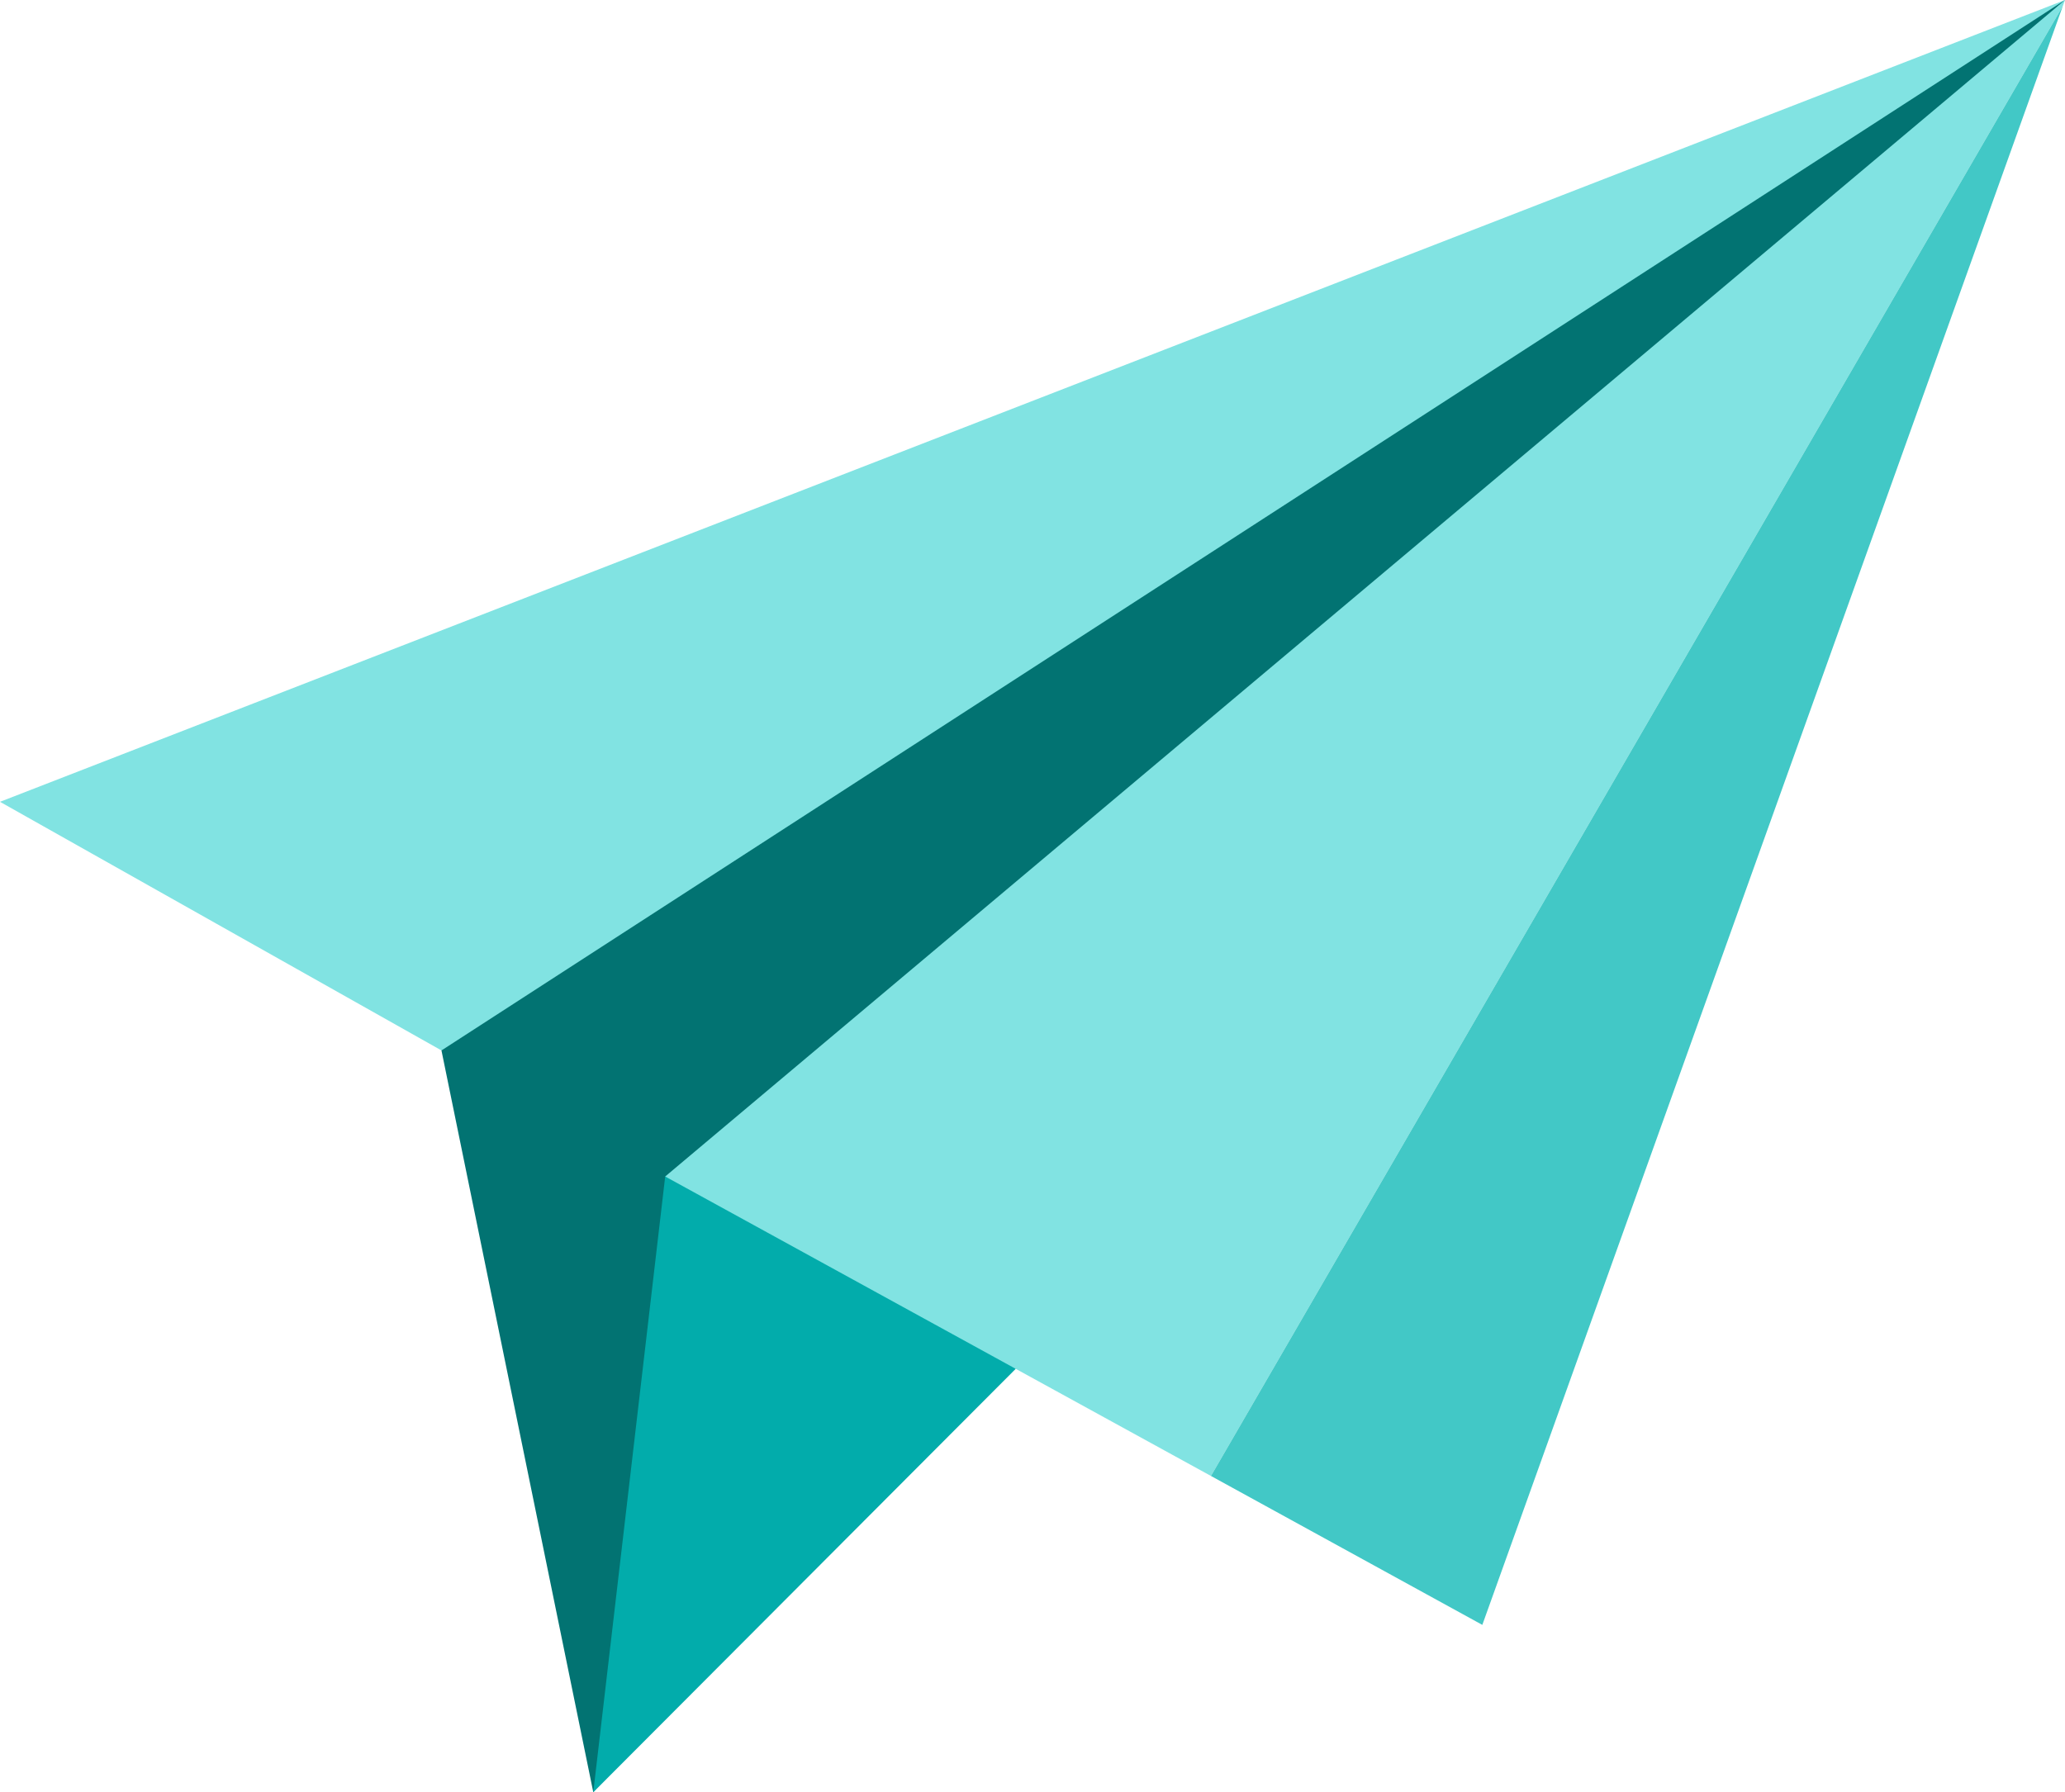
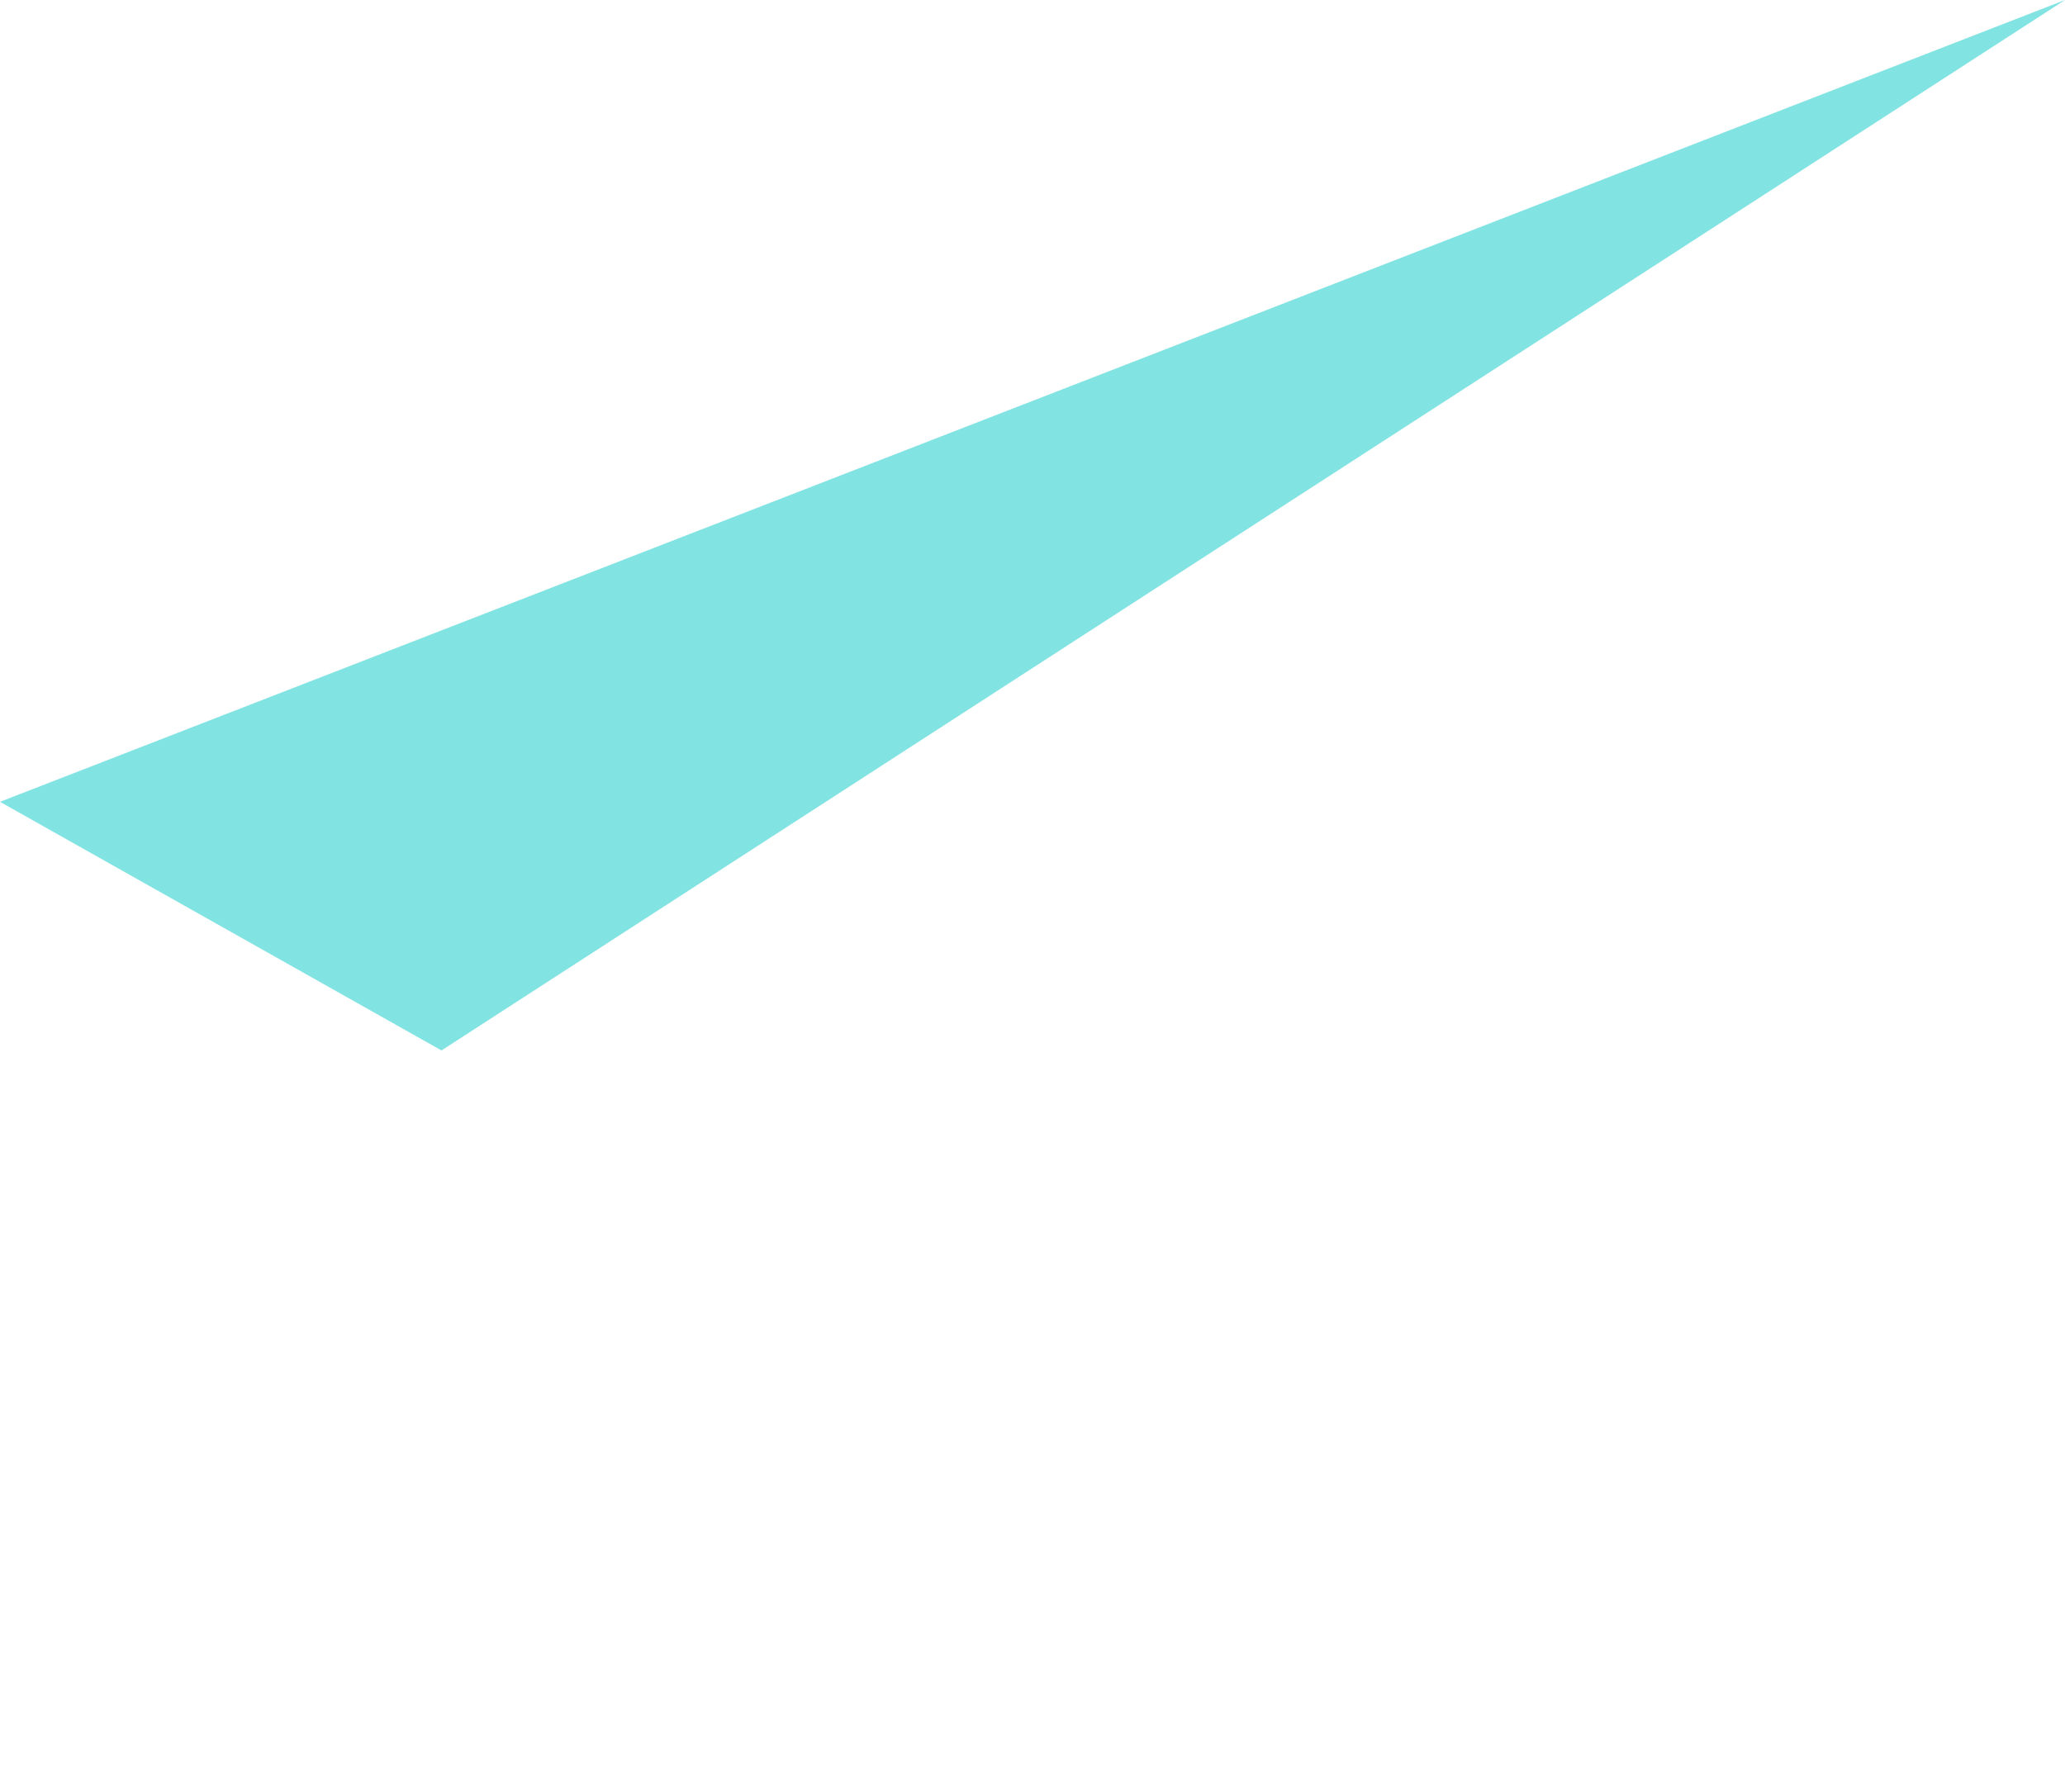
<svg xmlns="http://www.w3.org/2000/svg" id="_レイヤー_2" data-name="レイヤー_2" viewBox="0 0 512 444.48">
  <g id="Layer_1">
    <g>
-       <polygon points="97.48 201.97 147.1 444.48 512 0 97.48 201.97" style="fill: #027372;" />
-       <polygon points="251.84 339.47 147.1 444.48 164.93 291.77 231.77 293.6 251.84 339.47" style="fill: #02acab;" />
      <g>
        <polygon points="512 0 109.46 260.51 0 198.85 512 0" style="fill: #81e3e2;" />
-         <polygon points="512 0 511.47 1.47 300.25 366.04 164.93 291.77 512 0" style="fill: #81e3e2;" />
      </g>
-       <polygon points="300.25 366.04 511.47 1.47 367.53 402.97 300.25 366.04" style="fill: #42c8c6;" />
    </g>
  </g>
</svg>